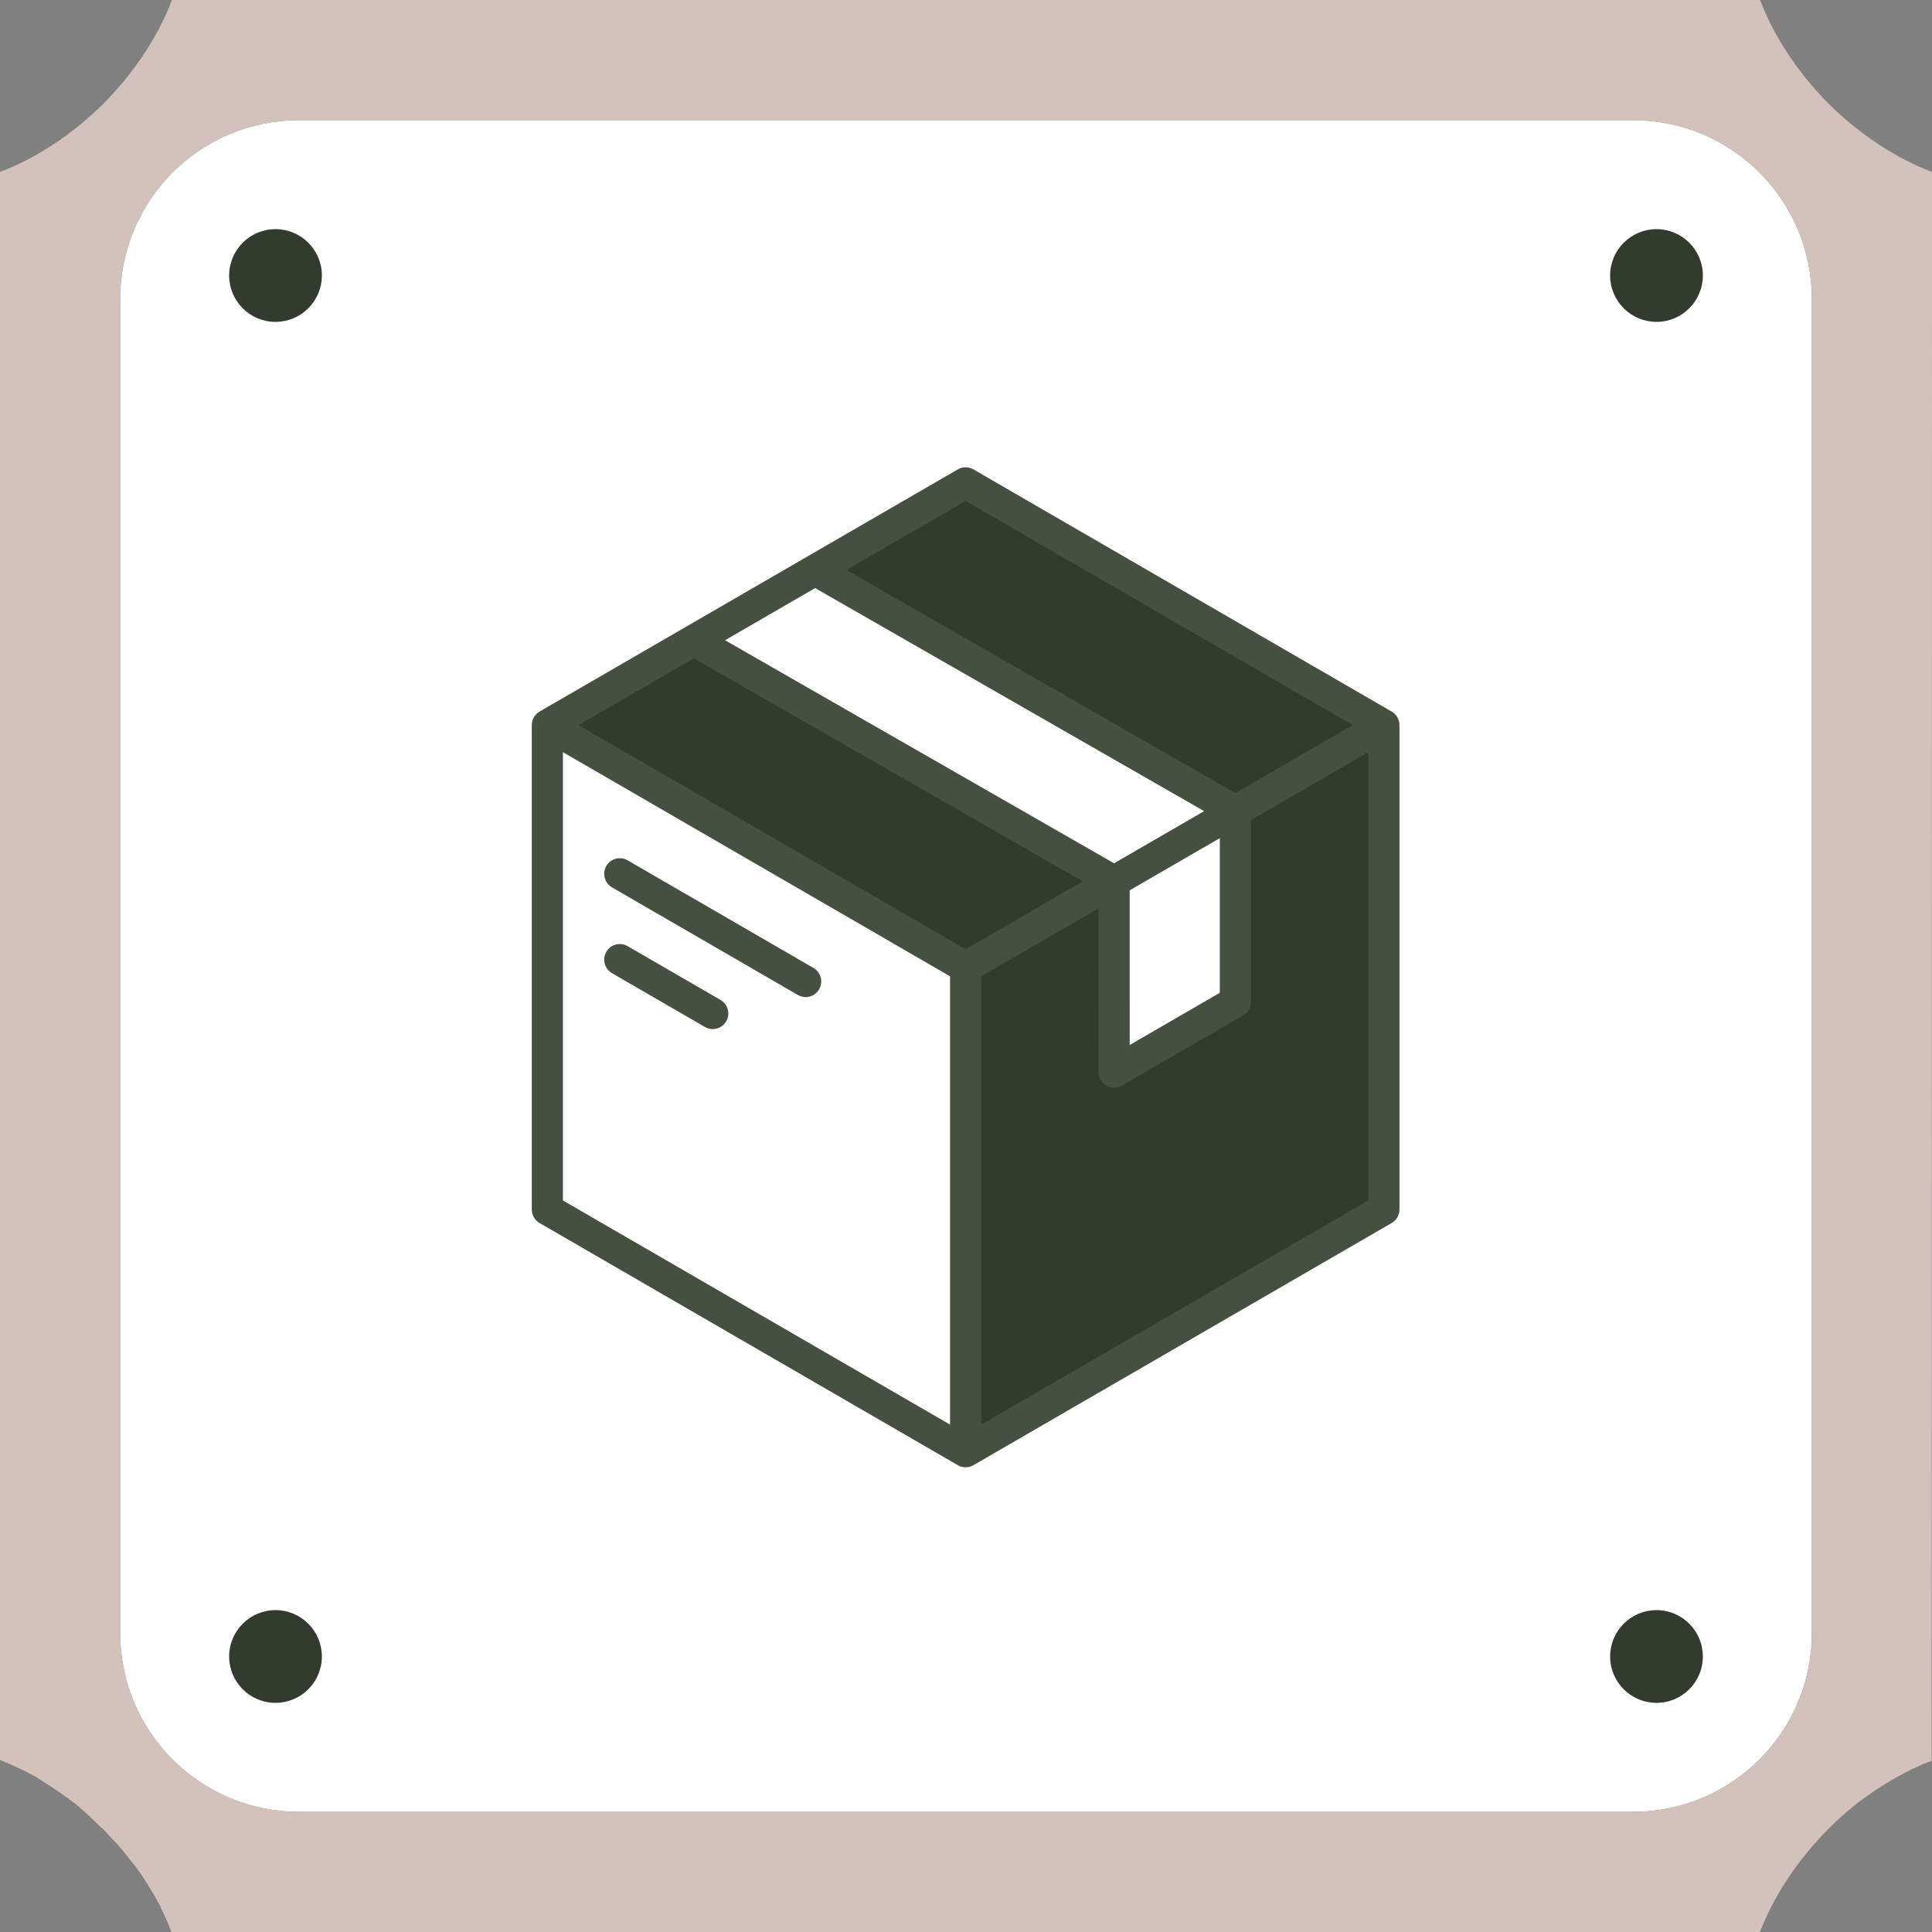
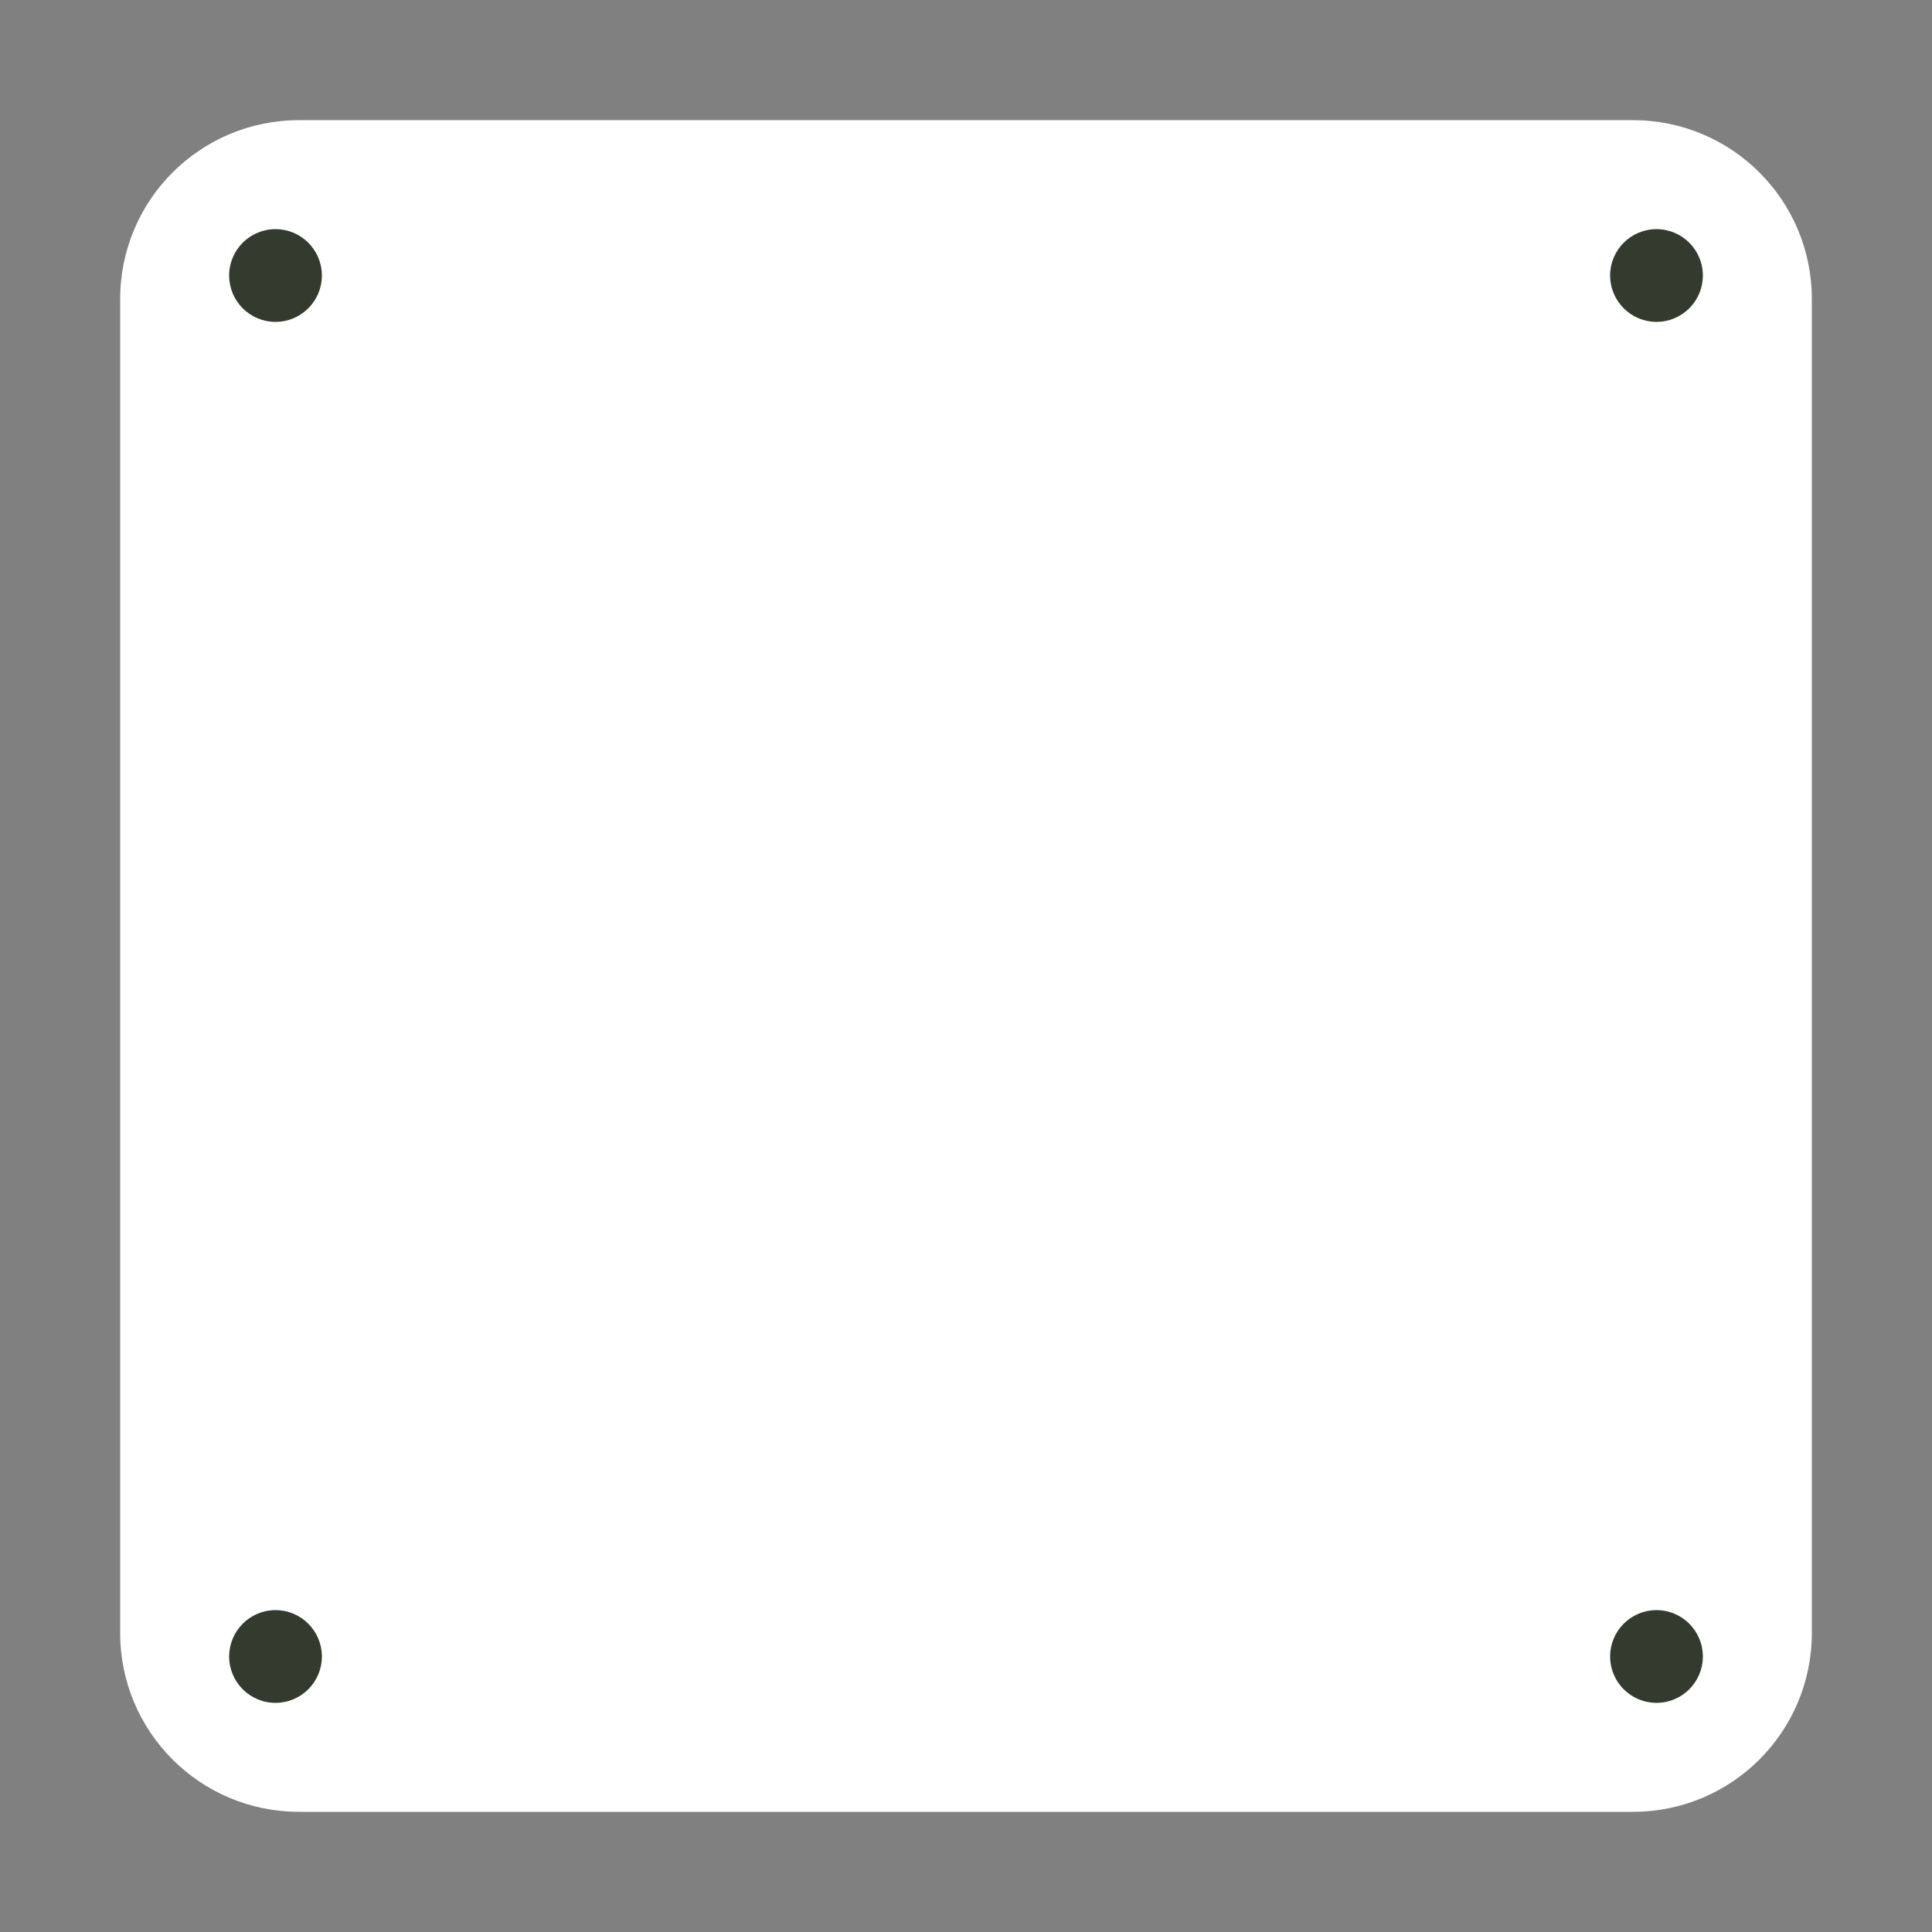
<svg xmlns="http://www.w3.org/2000/svg" width="500" zoomAndPan="magnify" viewBox="0 0 375 375" height="500" preserveAspectRatio="xMidYMid meet" version="1.0">
  <rect x="0" y="0" width="375" height="375" fill="#808080" stroke="none" />
  <defs>
    <clipPath id="id1">
-       <path d="M 103.031 90.551 L 271.781 90.551 L 271.781 284.801 L 103.031 284.801 Z M 103.031 90.551 " clip-rule="nonzero" />
-     </clipPath>
+       </clipPath>
  </defs>
  <path fill="#ffffff" d="M 351.676 58.051 L 351.676 316.949 C 351.676 336.148 336.148 351.676 316.949 351.676 L 58.051 351.676 C 38.852 351.676 23.324 336.148 23.324 316.949 L 23.324 58.051 C 23.324 38.852 38.852 23.324 58.051 23.324 L 316.949 23.324 C 336.148 23.324 351.676 38.852 351.676 58.051 " fill-opacity="1" fill-rule="nonzero" />
  <path fill="#333b2e" d="M 53.477 312.523 C 48.504 312.523 44.477 316.555 44.477 321.523 C 44.477 326.496 48.504 330.523 53.477 330.523 C 58.445 330.523 62.477 326.496 62.477 321.523 C 62.477 316.555 58.445 312.523 53.477 312.523 M 53.477 44.477 C 48.504 44.477 44.477 48.504 44.477 53.477 C 44.477 58.445 48.504 62.477 53.477 62.477 C 58.445 62.477 62.477 58.445 62.477 53.477 C 62.477 48.504 58.445 44.477 53.477 44.477 M 321.523 44.477 C 316.555 44.477 312.523 48.504 312.523 53.477 C 312.523 58.445 316.555 62.477 321.523 62.477 C 326.496 62.477 330.523 58.445 330.523 53.477 C 330.523 48.504 326.496 44.477 321.523 44.477 M 321.523 312.523 C 316.555 312.523 312.523 316.555 312.523 321.523 C 312.523 326.496 316.555 330.523 321.523 330.523 C 326.496 330.523 330.523 326.496 330.523 321.523 C 330.523 316.555 326.496 312.523 321.523 312.523 " fill-opacity="1" fill-rule="nonzero" />
-   <path fill="#d3c2bb" d="M 375 62.477 L 375 33.375 C 368.102 30.75 361.125 26.25 354.898 20.102 C 348.75 13.875 344.25 6.898 341.625 0 L 33.375 0 C 30.75 6.898 26.25 13.875 20.102 20.102 C 13.875 26.25 6.898 30.75 0 33.375 L 0 341.625 C 1.727 342.301 3.449 343.051 5.176 343.949 C 5.625 344.176 6 344.398 6.449 344.625 C 6.75 344.773 7.051 344.926 7.352 345.148 C 7.426 345.148 7.5 345.227 7.574 345.301 C 7.801 345.375 7.949 345.523 8.176 345.676 C 10.352 347.023 12.523 348.523 14.699 350.176 C 15.074 350.477 15.449 350.773 15.824 351.148 C 16.125 351.375 16.352 351.602 16.574 351.824 C 17.324 352.5 18.074 353.176 18.824 353.926 C 19.199 354.301 19.574 354.676 20.023 355.051 C 20.398 355.426 20.773 355.801 21.148 356.25 C 21.824 357 22.574 357.75 23.25 358.5 C 23.477 358.801 23.699 359.023 23.926 359.324 L 24.824 360.449 C 25.051 360.676 25.199 360.977 25.426 361.199 C 25.801 361.648 26.176 362.176 26.551 362.625 C 27 363.227 27.375 363.824 27.75 364.352 C 28.875 366.074 29.926 367.801 30.898 369.602 C 31.051 369.898 31.199 370.125 31.273 370.426 L 31.5 370.875 C 31.648 371.176 31.801 371.477 31.875 371.699 C 32.398 372.824 32.926 373.949 33.301 375.148 L 341.551 375.148 C 344.176 368.25 348.676 361.273 354.824 355.051 C 357.148 352.727 359.551 350.625 362.102 348.824 C 363.375 347.926 364.648 347.023 365.926 346.273 C 366.75 345.75 367.648 345.227 368.477 344.773 C 369.301 344.324 370.199 343.875 371.023 343.426 C 372.301 342.824 373.648 342.227 374.926 341.773 L 375 62.477 M 351.676 316.949 C 351.676 336.148 336.148 351.676 316.949 351.676 L 58.051 351.676 C 38.852 351.676 23.324 336.148 23.324 316.949 L 23.324 58.051 C 23.324 38.852 38.852 23.324 58.051 23.324 L 316.949 23.324 C 336.148 23.324 351.676 38.852 351.676 58.051 L 351.676 316.949 " fill-opacity="1" fill-rule="nonzero" />
-   <path fill="#333b2e" d="M 240.551 195.766 C 241.016 195.496 241.305 194.992 241.305 194.449 L 241.305 158.305 L 267.102 143.367 L 267.102 233.883 L 188.938 279.137 L 188.938 188.625 L 214.73 173.688 L 214.738 208.082 C 214.738 208.629 215.023 209.125 215.496 209.398 C 215.723 209.531 215.984 209.602 216.25 209.602 C 216.516 209.602 216.773 209.531 217.004 209.398 Z M 187.426 186 L 213.215 171.07 L 134.668 126.031 L 109.262 140.742 Z M 161.242 110.645 L 239.789 155.68 L 265.59 140.742 L 187.426 95.484 Z M 161.242 110.645 " fill-opacity="1" fill-rule="evenodd" />
  <g clip-path="url(#id1)">
-     <path fill="#465041" d="M 140.961 198.23 C 140.395 199.203 139.379 199.746 138.336 199.746 C 137.82 199.746 137.305 199.613 136.828 199.34 L 118.789 188.895 C 117.34 188.059 116.848 186.203 117.68 184.75 C 118.516 183.301 120.363 182.805 121.812 183.641 L 139.852 194.086 C 141.293 194.922 141.793 196.777 140.961 198.23 Z M 158.996 192.016 C 159.832 190.566 159.336 188.711 157.891 187.875 L 121.812 166.984 C 120.363 166.145 118.516 166.645 117.68 168.094 C 116.848 169.547 117.34 171.398 118.789 172.238 L 154.867 193.125 C 155.344 193.402 155.859 193.535 156.375 193.535 C 157.418 193.535 158.434 192.988 158.996 192.016 Z M 190.449 276.512 L 190.449 189.5 L 213.219 176.316 L 213.227 208.086 C 213.227 209.168 213.801 210.168 214.738 210.711 C 215.199 210.98 215.723 211.117 216.246 211.117 C 216.77 211.117 217.293 210.98 217.758 210.711 L 241.305 197.078 C 242.238 196.535 242.816 195.535 242.816 194.449 L 242.816 159.18 L 265.586 145.996 L 265.586 233.008 Z M 109.262 145.996 L 109.262 233.008 L 184.402 276.512 L 184.402 189.5 Z M 236.766 162.684 L 219.27 172.812 L 219.273 202.832 L 236.766 192.699 Z M 140.73 124.27 L 158.215 114.148 L 233.723 157.441 L 216.242 167.562 Z M 187.426 184.25 L 210.18 171.074 L 134.672 127.781 L 112.285 140.742 Z M 187.426 97.234 L 164.277 110.637 L 239.785 153.93 L 262.562 140.742 Z M 270.125 138.117 L 188.938 91.105 C 188.004 90.566 186.848 90.566 185.914 91.105 L 104.727 138.117 C 103.789 138.656 103.215 139.66 103.215 140.742 L 103.215 234.758 C 103.215 235.844 103.789 236.844 104.727 237.387 L 185.914 284.395 C 186.383 284.664 186.902 284.797 187.426 284.797 C 187.949 284.797 188.469 284.664 188.938 284.395 L 270.125 237.387 C 271.062 236.844 271.637 235.844 271.637 234.758 L 271.637 140.742 C 271.637 139.66 271.062 138.656 270.125 138.117 Z M 270.125 138.117 " fill-opacity="1" fill-rule="evenodd" />
-   </g>
+     </g>
</svg>